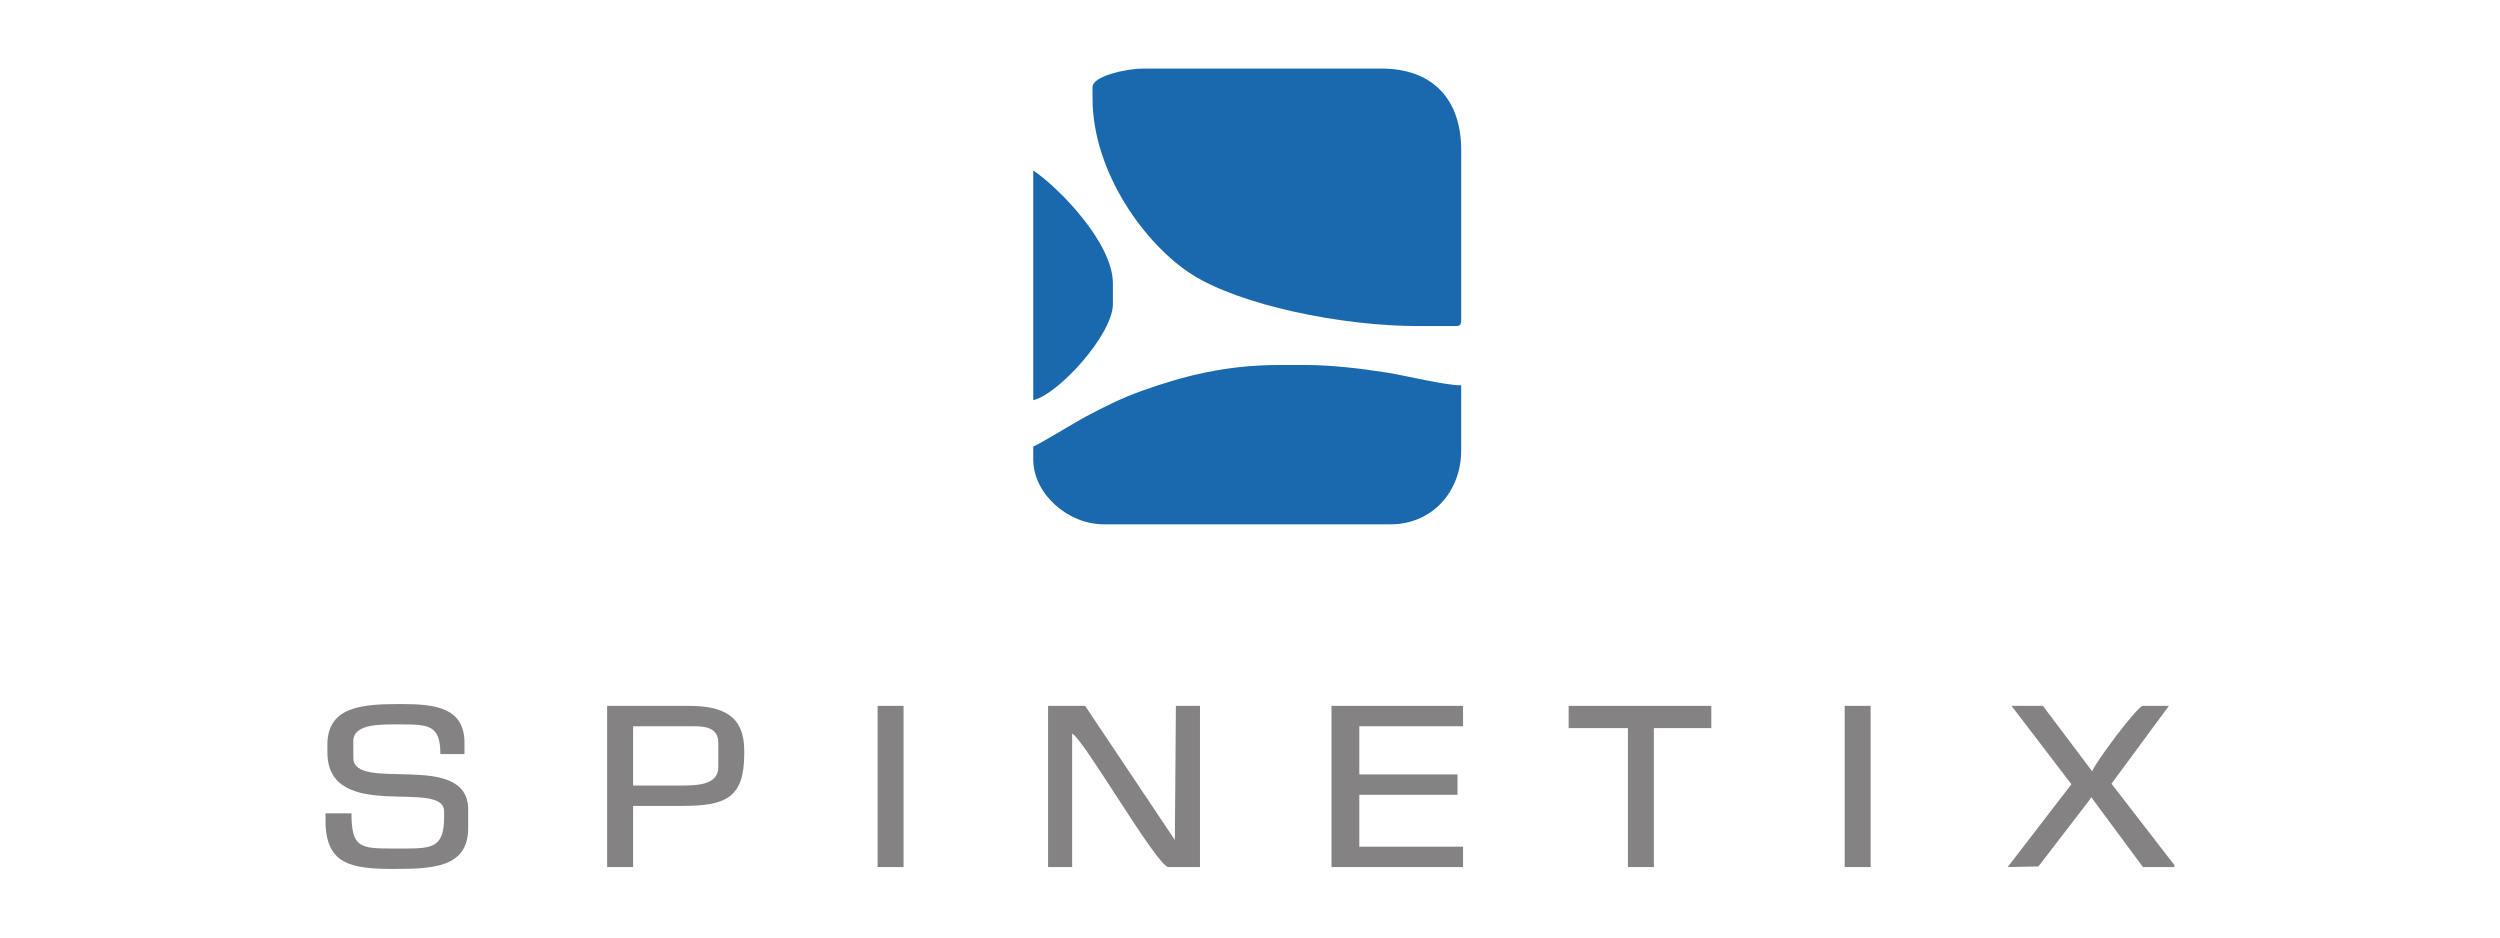
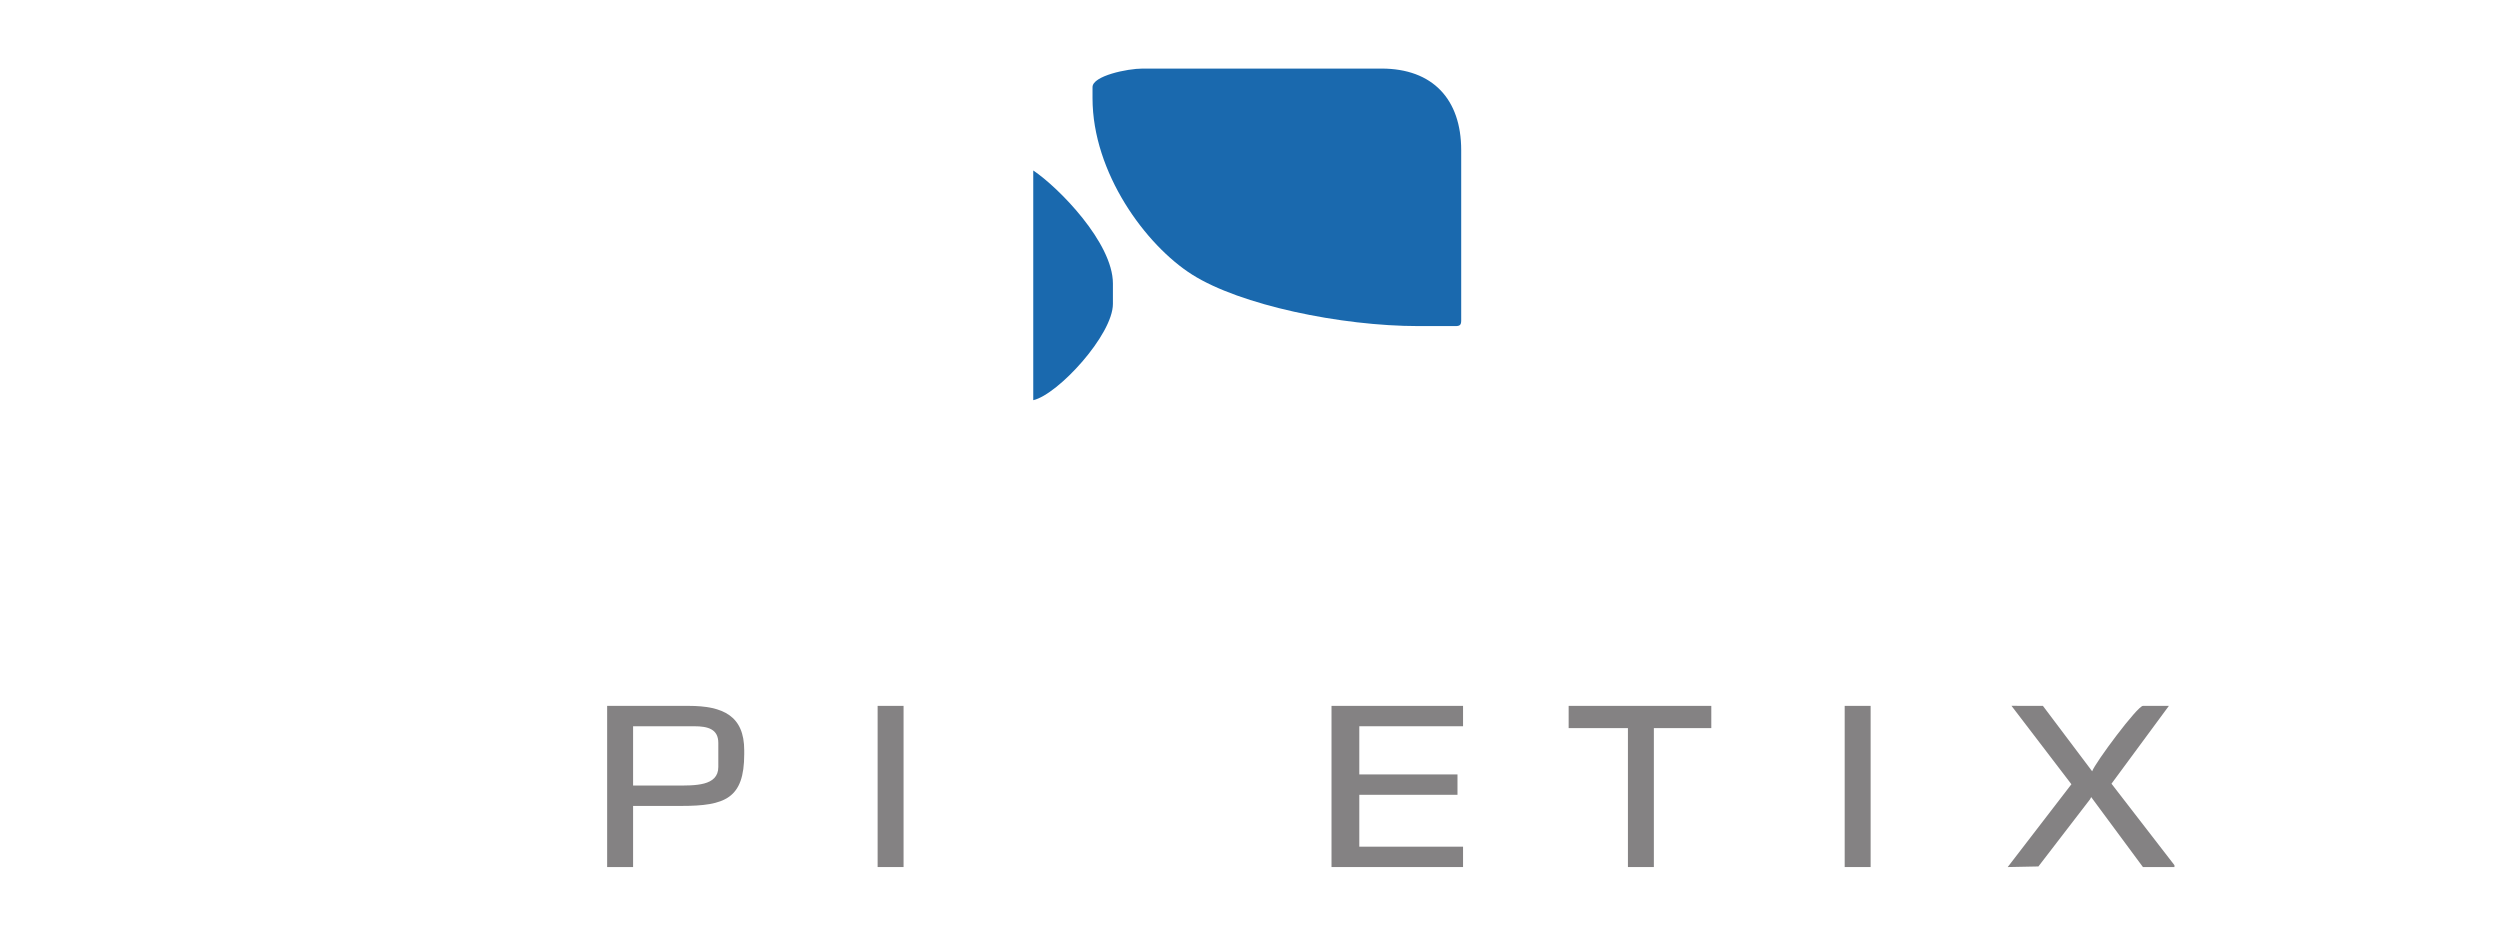
<svg xmlns="http://www.w3.org/2000/svg" xml:space="preserve" width="200mm" height="75mm" style="shape-rendering:geometricPrecision; text-rendering:geometricPrecision; image-rendering:optimizeQuality; fill-rule:evenodd; clip-rule:evenodd" viewBox="0 0 200 75">
  <defs>
    <style type="text/css">
   
    .fil0 {fill:#1A69AE}
    .fil1 {fill:#848283}
   
  </style>
  </defs>
  <g id="Ebene_x0020_1">
    <path id="_118815512" class="fil0" d="M87.402 6.969l0 0.889c0,5.96 4.256,11.759 7.972,14.111 3.831,2.425 11.867,4.118 18.113,4.118l2.964 0c0.341,0 0.445,-0.103 0.445,-0.445l0 -13.635c0,-4.078 -2.293,-6.521 -6.373,-6.521l-19.119 0c-1.212,0 -4.002,0.582 -4.002,1.482z" />
-     <path id="_119465872" class="fil0" d="M82.66 35.721l0 1.037c0,2.745 2.767,5.187 5.632,5.187l22.972 0c3.263,0 5.632,-2.565 5.632,-5.928l0 -5.187c-1.486,-0.033 -4.362,-0.77 -5.944,-1.022 -1.929,-0.307 -4.393,-0.609 -6.505,-0.609l-2.075 0c-4.394,0 -7.783,0.919 -10.988,2.054 -1.604,0.568 -3.022,1.283 -4.473,2.049 -0.786,0.414 -3.914,2.329 -4.251,2.419z" />
    <path id="_119465920" class="fil1" d="M48.572 69.365l2.075 0 0 -4.891 3.853 0c3.503,0 5.038,-0.587 5.038,-4.15l0 -0.296c0,-2.744 -1.672,-3.558 -4.446,-3.558l-6.521 0 0 12.895zm2.075 -6.522l3.408 0c1.518,0 3.41,0.061 3.41,-1.482l0 -1.927c0,-1.106 -0.827,-1.334 -1.927,-1.334l-4.891 0 0 4.743z" />
    <path id="_119466040" class="fil0" d="M82.66 32.016c1.998,-0.466 6.373,-5.241 6.373,-7.707l0 -1.63c0,-3.249 -4.335,-7.676 -6.373,-9.041l0 18.378z" />
-     <path id="_121822376" class="fil1" d="M83.845 69.364l1.927 0 0 -10.671c0.857,0.31 6.807,10.671 7.707,10.671l2.52 0 0 -12.894 -1.927 0 -0.084 10.728 -7.178 -10.728 -2.964 0 0 12.894z" />
-     <path id="_121604760" class="fil1" d="M26.192 59.583l0 0.593c0,5.755 9.337,2.039 9.337,4.743l0 0.445c0,2.51 -0.996,2.519 -3.409,2.519l-0.593 0c-2.696,0 -3.409,-0.033 -3.409,-2.816l-2.075 0 0 0.593c0,3.517 2.071,3.854 5.484,3.854 3.106,0 5.928,-0.115 5.928,-3.261l0 -1.482c0,-4.816 -9.189,-1.307 -9.189,-4.15l0 -1.334c0,-1.417 2.23,-1.334 3.705,-1.334l0.148 0c2.209,0 3.112,0.086 3.112,2.371l1.927 0 0 -0.889c0,-2.819 -2.307,-3.112 -5.039,-3.112 -3.076,0 -5.928,0.147 -5.928,3.261z" />
    <polygon id="_121606272" class="fil1" points="106.521,69.364 117.044,69.364 117.044,67.734 108.744,67.734 108.744,63.584 116.599,63.584 116.599,61.954 108.744,61.954 108.744,58.1 117.044,58.1 117.044,56.47 106.521,56.47 " />
    <path id="_119465464" class="fil1" d="M173.956 69.364l0 -0.148 -5.037 -6.519 4.592 -6.227 -2.075 0c-0.441,0 -3.833,4.558 -4.063,5.234l-3.94 -5.234 -2.514 -0.004 4.794 6.274 -5.096 6.625 2.456 -0.049 4.136 -5.38 0.084 -0.171 4.143 5.601 2.519 0z" />
    <polygon id="_121605264" class="fil1" points="125.492,58.249 130.234,58.249 130.234,69.364 132.309,69.364 132.309,58.249 136.904,58.249 136.904,56.47 125.492,56.47 " />
    <polygon id="_118815200" class="fil1" points="147.575,69.364 149.65,69.364 149.65,56.47 147.575,56.47 " />
    <polygon id="_121881072" class="fil1" points="70.21,69.364 72.285,69.364 72.285,56.47 70.21,56.47 " />
  </g>
</svg>